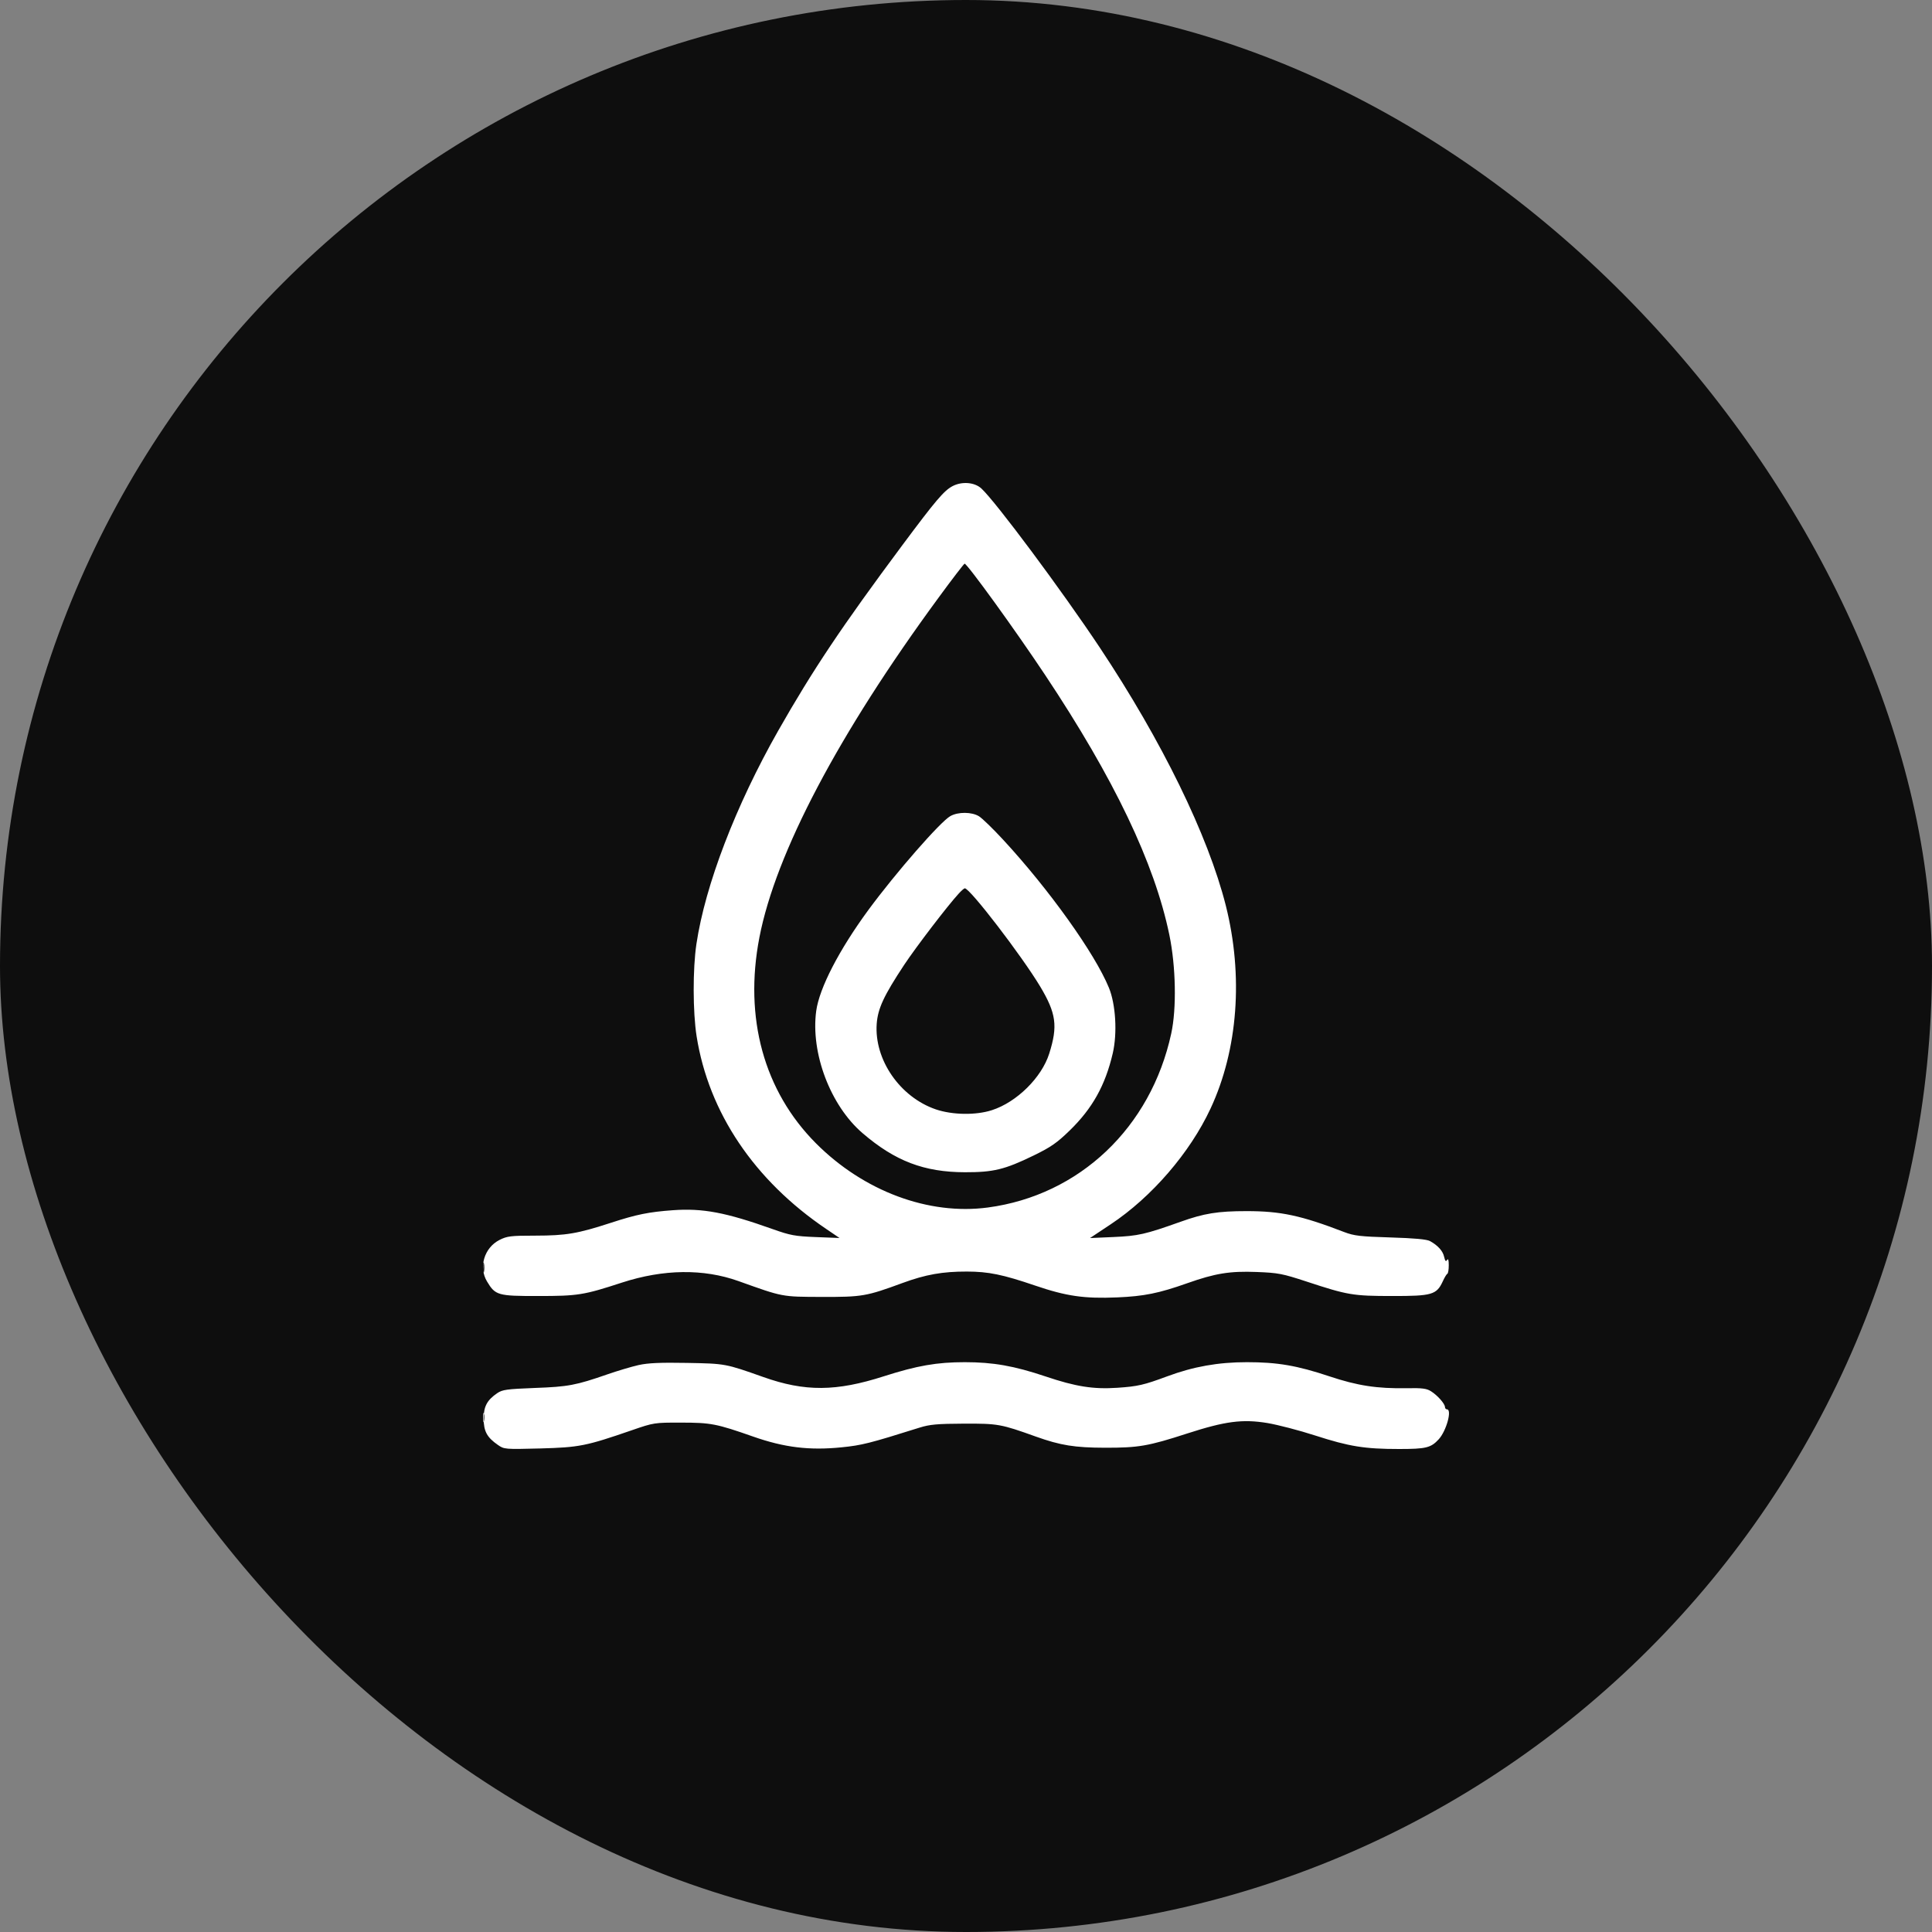
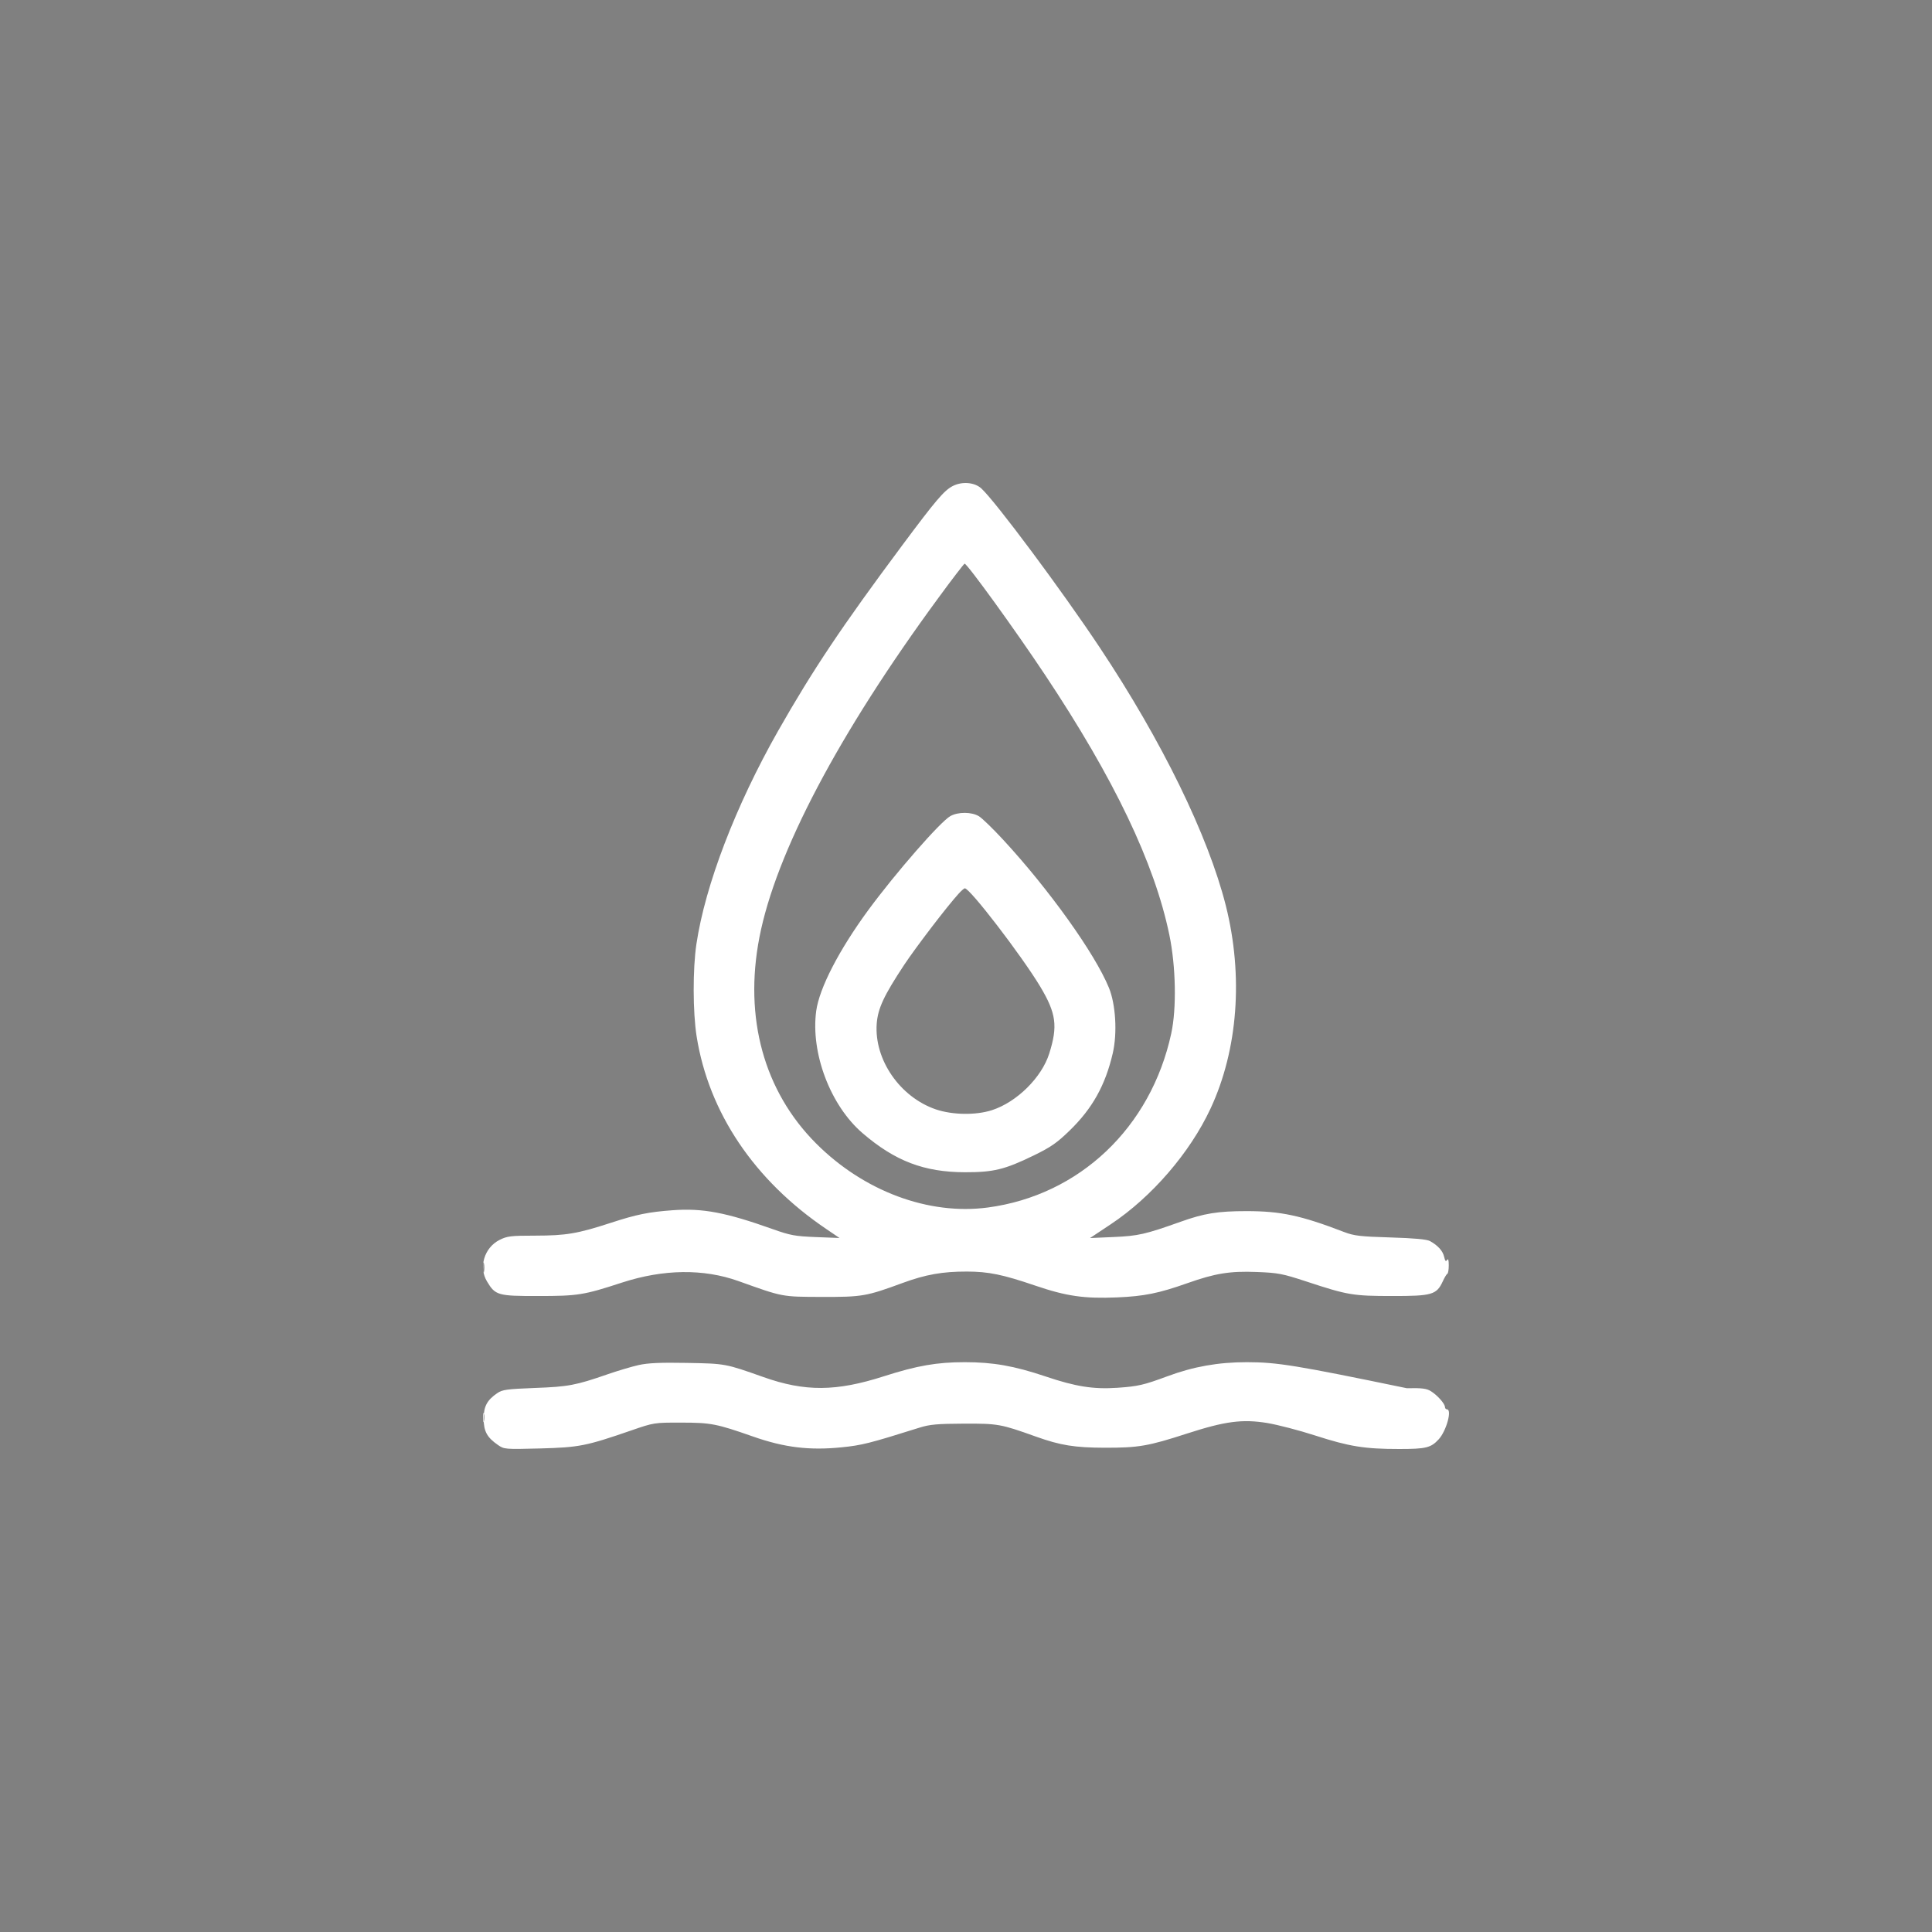
<svg xmlns="http://www.w3.org/2000/svg" width="32" height="32" viewBox="0 0 32 32" fill="none">
  <rect x="0" y="0" width="32" height="32" fill="#808080" stroke="none" />
-   <rect width="32" height="32" rx="16" fill="#0E0E0E" />
-   <path fill-rule="evenodd" clip-rule="evenodd" d="M15.777 8.052C15.635 8.127 15.5 8.286 14.95 9.024C13.943 10.377 13.464 11.093 12.889 12.104C12.186 13.342 11.681 14.658 11.535 15.635C11.473 16.048 11.475 16.764 11.538 17.164C11.738 18.427 12.494 19.551 13.687 20.357L13.905 20.505L13.516 20.49C13.167 20.476 13.091 20.462 12.798 20.358C12.021 20.081 11.638 20.009 11.145 20.045C10.745 20.074 10.543 20.115 10.123 20.252C9.563 20.434 9.379 20.465 8.867 20.466C8.459 20.466 8.399 20.474 8.274 20.537C8.021 20.665 7.923 20.989 8.067 21.226C8.204 21.455 8.246 21.467 8.915 21.466C9.572 21.466 9.667 21.451 10.301 21.244C10.99 21.02 11.653 21.012 12.232 21.219C12.972 21.484 12.944 21.479 13.609 21.481C14.282 21.483 14.349 21.471 14.95 21.25C15.331 21.11 15.612 21.06 16.017 21.061C16.373 21.062 16.608 21.11 17.142 21.292C17.664 21.47 17.96 21.512 18.504 21.489C18.949 21.47 19.193 21.421 19.665 21.254C20.128 21.09 20.372 21.051 20.811 21.068C21.174 21.082 21.239 21.095 21.642 21.227C22.321 21.451 22.411 21.466 23.061 21.466C23.717 21.467 23.794 21.445 23.896 21.225C23.925 21.16 23.96 21.103 23.973 21.097C23.986 21.091 23.996 21.028 23.996 20.956C23.996 20.87 23.987 20.84 23.968 20.869C23.948 20.901 23.936 20.888 23.92 20.819C23.899 20.72 23.817 20.629 23.685 20.556C23.631 20.527 23.43 20.508 23.03 20.496C22.529 20.481 22.428 20.469 22.265 20.407C21.547 20.131 21.214 20.06 20.647 20.06C20.17 20.06 19.943 20.097 19.552 20.237C18.968 20.445 18.852 20.471 18.444 20.489L18.054 20.506L18.397 20.278C19.075 19.828 19.71 19.092 20.05 18.362C20.505 17.387 20.596 16.162 20.303 14.998C20.009 13.836 19.245 12.273 18.216 10.726C17.588 9.782 16.497 8.316 16.255 8.091C16.142 7.987 15.933 7.97 15.777 8.052ZM15.541 9.905C13.887 12.158 12.848 14.13 12.578 15.527C12.32 16.859 12.654 18.073 13.515 18.937C14.306 19.73 15.38 20.131 16.363 20C17.879 19.797 19.061 18.677 19.399 17.12C19.49 16.706 19.476 16.004 19.368 15.484C19.122 14.295 18.452 12.895 17.31 11.179C16.822 10.445 16.023 9.34 15.977 9.336C15.968 9.335 15.771 9.591 15.541 9.905ZM15.741 13.517C15.575 13.61 14.838 14.454 14.383 15.072C13.898 15.733 13.57 16.367 13.519 16.745C13.425 17.443 13.754 18.311 14.286 18.768C14.825 19.231 15.305 19.414 15.98 19.416C16.455 19.417 16.64 19.372 17.12 19.139C17.407 18.999 17.506 18.93 17.716 18.726C18.094 18.359 18.307 17.977 18.431 17.445C18.508 17.112 18.48 16.635 18.367 16.36C18.133 15.79 17.376 14.731 16.613 13.906C16.446 13.725 16.267 13.552 16.215 13.52C16.095 13.446 15.869 13.445 15.741 13.517ZM15.881 14.799C15.706 14.988 15.172 15.685 14.976 15.981C14.639 16.491 14.54 16.703 14.521 16.958C14.479 17.553 14.907 18.172 15.501 18.375C15.777 18.468 16.163 18.474 16.429 18.388C16.841 18.255 17.254 17.847 17.379 17.449C17.523 16.994 17.494 16.784 17.229 16.34C16.922 15.829 16.066 14.713 15.98 14.713C15.969 14.713 15.925 14.751 15.881 14.799ZM8.003 20.998C8.003 21.075 8.009 21.107 8.016 21.068C8.024 21.03 8.024 20.966 8.016 20.928C8.009 20.889 8.003 20.921 8.003 20.998ZM10.576 22.61C10.461 22.636 10.229 22.705 10.062 22.763C9.537 22.945 9.412 22.969 8.857 22.989C8.395 23.007 8.321 23.017 8.236 23.075C8.066 23.191 8.01 23.297 8.011 23.501C8.012 23.708 8.067 23.808 8.247 23.933C8.351 24.005 8.362 24.006 8.946 23.991C9.596 23.973 9.704 23.952 10.466 23.689C10.828 23.564 10.839 23.562 11.278 23.563C11.775 23.563 11.866 23.581 12.471 23.793C12.991 23.976 13.408 24.026 13.941 23.972C14.276 23.938 14.397 23.908 15.231 23.646C15.4 23.593 15.523 23.582 15.964 23.58C16.532 23.578 16.576 23.586 17.159 23.795C17.565 23.94 17.801 23.978 18.304 23.979C18.857 23.98 19.02 23.952 19.661 23.744C20.295 23.539 20.578 23.502 20.993 23.57C21.164 23.599 21.52 23.691 21.785 23.777C22.349 23.959 22.603 24 23.174 24C23.62 24 23.7 23.98 23.83 23.839C23.957 23.7 24.055 23.343 23.965 23.343C23.948 23.343 23.934 23.326 23.933 23.304C23.932 23.25 23.811 23.113 23.704 23.045C23.631 22.998 23.558 22.988 23.3 22.993C22.807 23.001 22.486 22.952 22.018 22.796C21.482 22.617 21.156 22.562 20.652 22.562C20.178 22.562 19.767 22.635 19.334 22.796C18.946 22.94 18.847 22.963 18.507 22.986C18.11 23.013 17.818 22.967 17.317 22.798C16.796 22.623 16.448 22.562 15.98 22.562C15.518 22.562 15.191 22.619 14.641 22.795C13.851 23.049 13.333 23.053 12.643 22.808C12.013 22.585 12.017 22.586 11.379 22.574C10.934 22.566 10.734 22.575 10.576 22.61ZM8.002 23.484C8.003 23.553 8.009 23.577 8.016 23.538C8.024 23.5 8.024 23.443 8.016 23.413C8.008 23.383 8.002 23.415 8.002 23.484Z" fill="white" />
+   <path fill-rule="evenodd" clip-rule="evenodd" d="M15.777 8.052C15.635 8.127 15.5 8.286 14.95 9.024C13.943 10.377 13.464 11.093 12.889 12.104C12.186 13.342 11.681 14.658 11.535 15.635C11.473 16.048 11.475 16.764 11.538 17.164C11.738 18.427 12.494 19.551 13.687 20.357L13.905 20.505L13.516 20.49C13.167 20.476 13.091 20.462 12.798 20.358C12.021 20.081 11.638 20.009 11.145 20.045C10.745 20.074 10.543 20.115 10.123 20.252C9.563 20.434 9.379 20.465 8.867 20.466C8.459 20.466 8.399 20.474 8.274 20.537C8.021 20.665 7.923 20.989 8.067 21.226C8.204 21.455 8.246 21.467 8.915 21.466C9.572 21.466 9.667 21.451 10.301 21.244C10.99 21.02 11.653 21.012 12.232 21.219C12.972 21.484 12.944 21.479 13.609 21.481C14.282 21.483 14.349 21.471 14.95 21.25C15.331 21.11 15.612 21.06 16.017 21.061C16.373 21.062 16.608 21.11 17.142 21.292C17.664 21.47 17.96 21.512 18.504 21.489C18.949 21.47 19.193 21.421 19.665 21.254C20.128 21.09 20.372 21.051 20.811 21.068C21.174 21.082 21.239 21.095 21.642 21.227C22.321 21.451 22.411 21.466 23.061 21.466C23.717 21.467 23.794 21.445 23.896 21.225C23.925 21.16 23.96 21.103 23.973 21.097C23.986 21.091 23.996 21.028 23.996 20.956C23.996 20.87 23.987 20.84 23.968 20.869C23.948 20.901 23.936 20.888 23.92 20.819C23.899 20.72 23.817 20.629 23.685 20.556C23.631 20.527 23.43 20.508 23.03 20.496C22.529 20.481 22.428 20.469 22.265 20.407C21.547 20.131 21.214 20.06 20.647 20.06C20.17 20.06 19.943 20.097 19.552 20.237C18.968 20.445 18.852 20.471 18.444 20.489L18.054 20.506L18.397 20.278C19.075 19.828 19.71 19.092 20.05 18.362C20.505 17.387 20.596 16.162 20.303 14.998C20.009 13.836 19.245 12.273 18.216 10.726C17.588 9.782 16.497 8.316 16.255 8.091C16.142 7.987 15.933 7.97 15.777 8.052ZM15.541 9.905C13.887 12.158 12.848 14.13 12.578 15.527C12.32 16.859 12.654 18.073 13.515 18.937C14.306 19.73 15.38 20.131 16.363 20C17.879 19.797 19.061 18.677 19.399 17.12C19.49 16.706 19.476 16.004 19.368 15.484C19.122 14.295 18.452 12.895 17.31 11.179C16.822 10.445 16.023 9.34 15.977 9.336C15.968 9.335 15.771 9.591 15.541 9.905ZM15.741 13.517C15.575 13.61 14.838 14.454 14.383 15.072C13.898 15.733 13.57 16.367 13.519 16.745C13.425 17.443 13.754 18.311 14.286 18.768C14.825 19.231 15.305 19.414 15.98 19.416C16.455 19.417 16.64 19.372 17.12 19.139C17.407 18.999 17.506 18.93 17.716 18.726C18.094 18.359 18.307 17.977 18.431 17.445C18.508 17.112 18.48 16.635 18.367 16.36C18.133 15.79 17.376 14.731 16.613 13.906C16.446 13.725 16.267 13.552 16.215 13.52C16.095 13.446 15.869 13.445 15.741 13.517ZM15.881 14.799C15.706 14.988 15.172 15.685 14.976 15.981C14.639 16.491 14.54 16.703 14.521 16.958C14.479 17.553 14.907 18.172 15.501 18.375C15.777 18.468 16.163 18.474 16.429 18.388C16.841 18.255 17.254 17.847 17.379 17.449C17.523 16.994 17.494 16.784 17.229 16.34C16.922 15.829 16.066 14.713 15.98 14.713C15.969 14.713 15.925 14.751 15.881 14.799ZM8.003 20.998C8.003 21.075 8.009 21.107 8.016 21.068C8.024 21.03 8.024 20.966 8.016 20.928C8.009 20.889 8.003 20.921 8.003 20.998ZM10.576 22.61C10.461 22.636 10.229 22.705 10.062 22.763C9.537 22.945 9.412 22.969 8.857 22.989C8.395 23.007 8.321 23.017 8.236 23.075C8.066 23.191 8.01 23.297 8.011 23.501C8.012 23.708 8.067 23.808 8.247 23.933C8.351 24.005 8.362 24.006 8.946 23.991C9.596 23.973 9.704 23.952 10.466 23.689C10.828 23.564 10.839 23.562 11.278 23.563C11.775 23.563 11.866 23.581 12.471 23.793C12.991 23.976 13.408 24.026 13.941 23.972C14.276 23.938 14.397 23.908 15.231 23.646C15.4 23.593 15.523 23.582 15.964 23.58C16.532 23.578 16.576 23.586 17.159 23.795C17.565 23.94 17.801 23.978 18.304 23.979C18.857 23.98 19.02 23.952 19.661 23.744C20.295 23.539 20.578 23.502 20.993 23.57C21.164 23.599 21.52 23.691 21.785 23.777C22.349 23.959 22.603 24 23.174 24C23.62 24 23.7 23.98 23.83 23.839C23.957 23.7 24.055 23.343 23.965 23.343C23.948 23.343 23.934 23.326 23.933 23.304C23.932 23.25 23.811 23.113 23.704 23.045C23.631 22.998 23.558 22.988 23.3 22.993C21.482 22.617 21.156 22.562 20.652 22.562C20.178 22.562 19.767 22.635 19.334 22.796C18.946 22.94 18.847 22.963 18.507 22.986C18.11 23.013 17.818 22.967 17.317 22.798C16.796 22.623 16.448 22.562 15.98 22.562C15.518 22.562 15.191 22.619 14.641 22.795C13.851 23.049 13.333 23.053 12.643 22.808C12.013 22.585 12.017 22.586 11.379 22.574C10.934 22.566 10.734 22.575 10.576 22.61ZM8.002 23.484C8.003 23.553 8.009 23.577 8.016 23.538C8.024 23.5 8.024 23.443 8.016 23.413C8.008 23.383 8.002 23.415 8.002 23.484Z" fill="white" />
</svg>